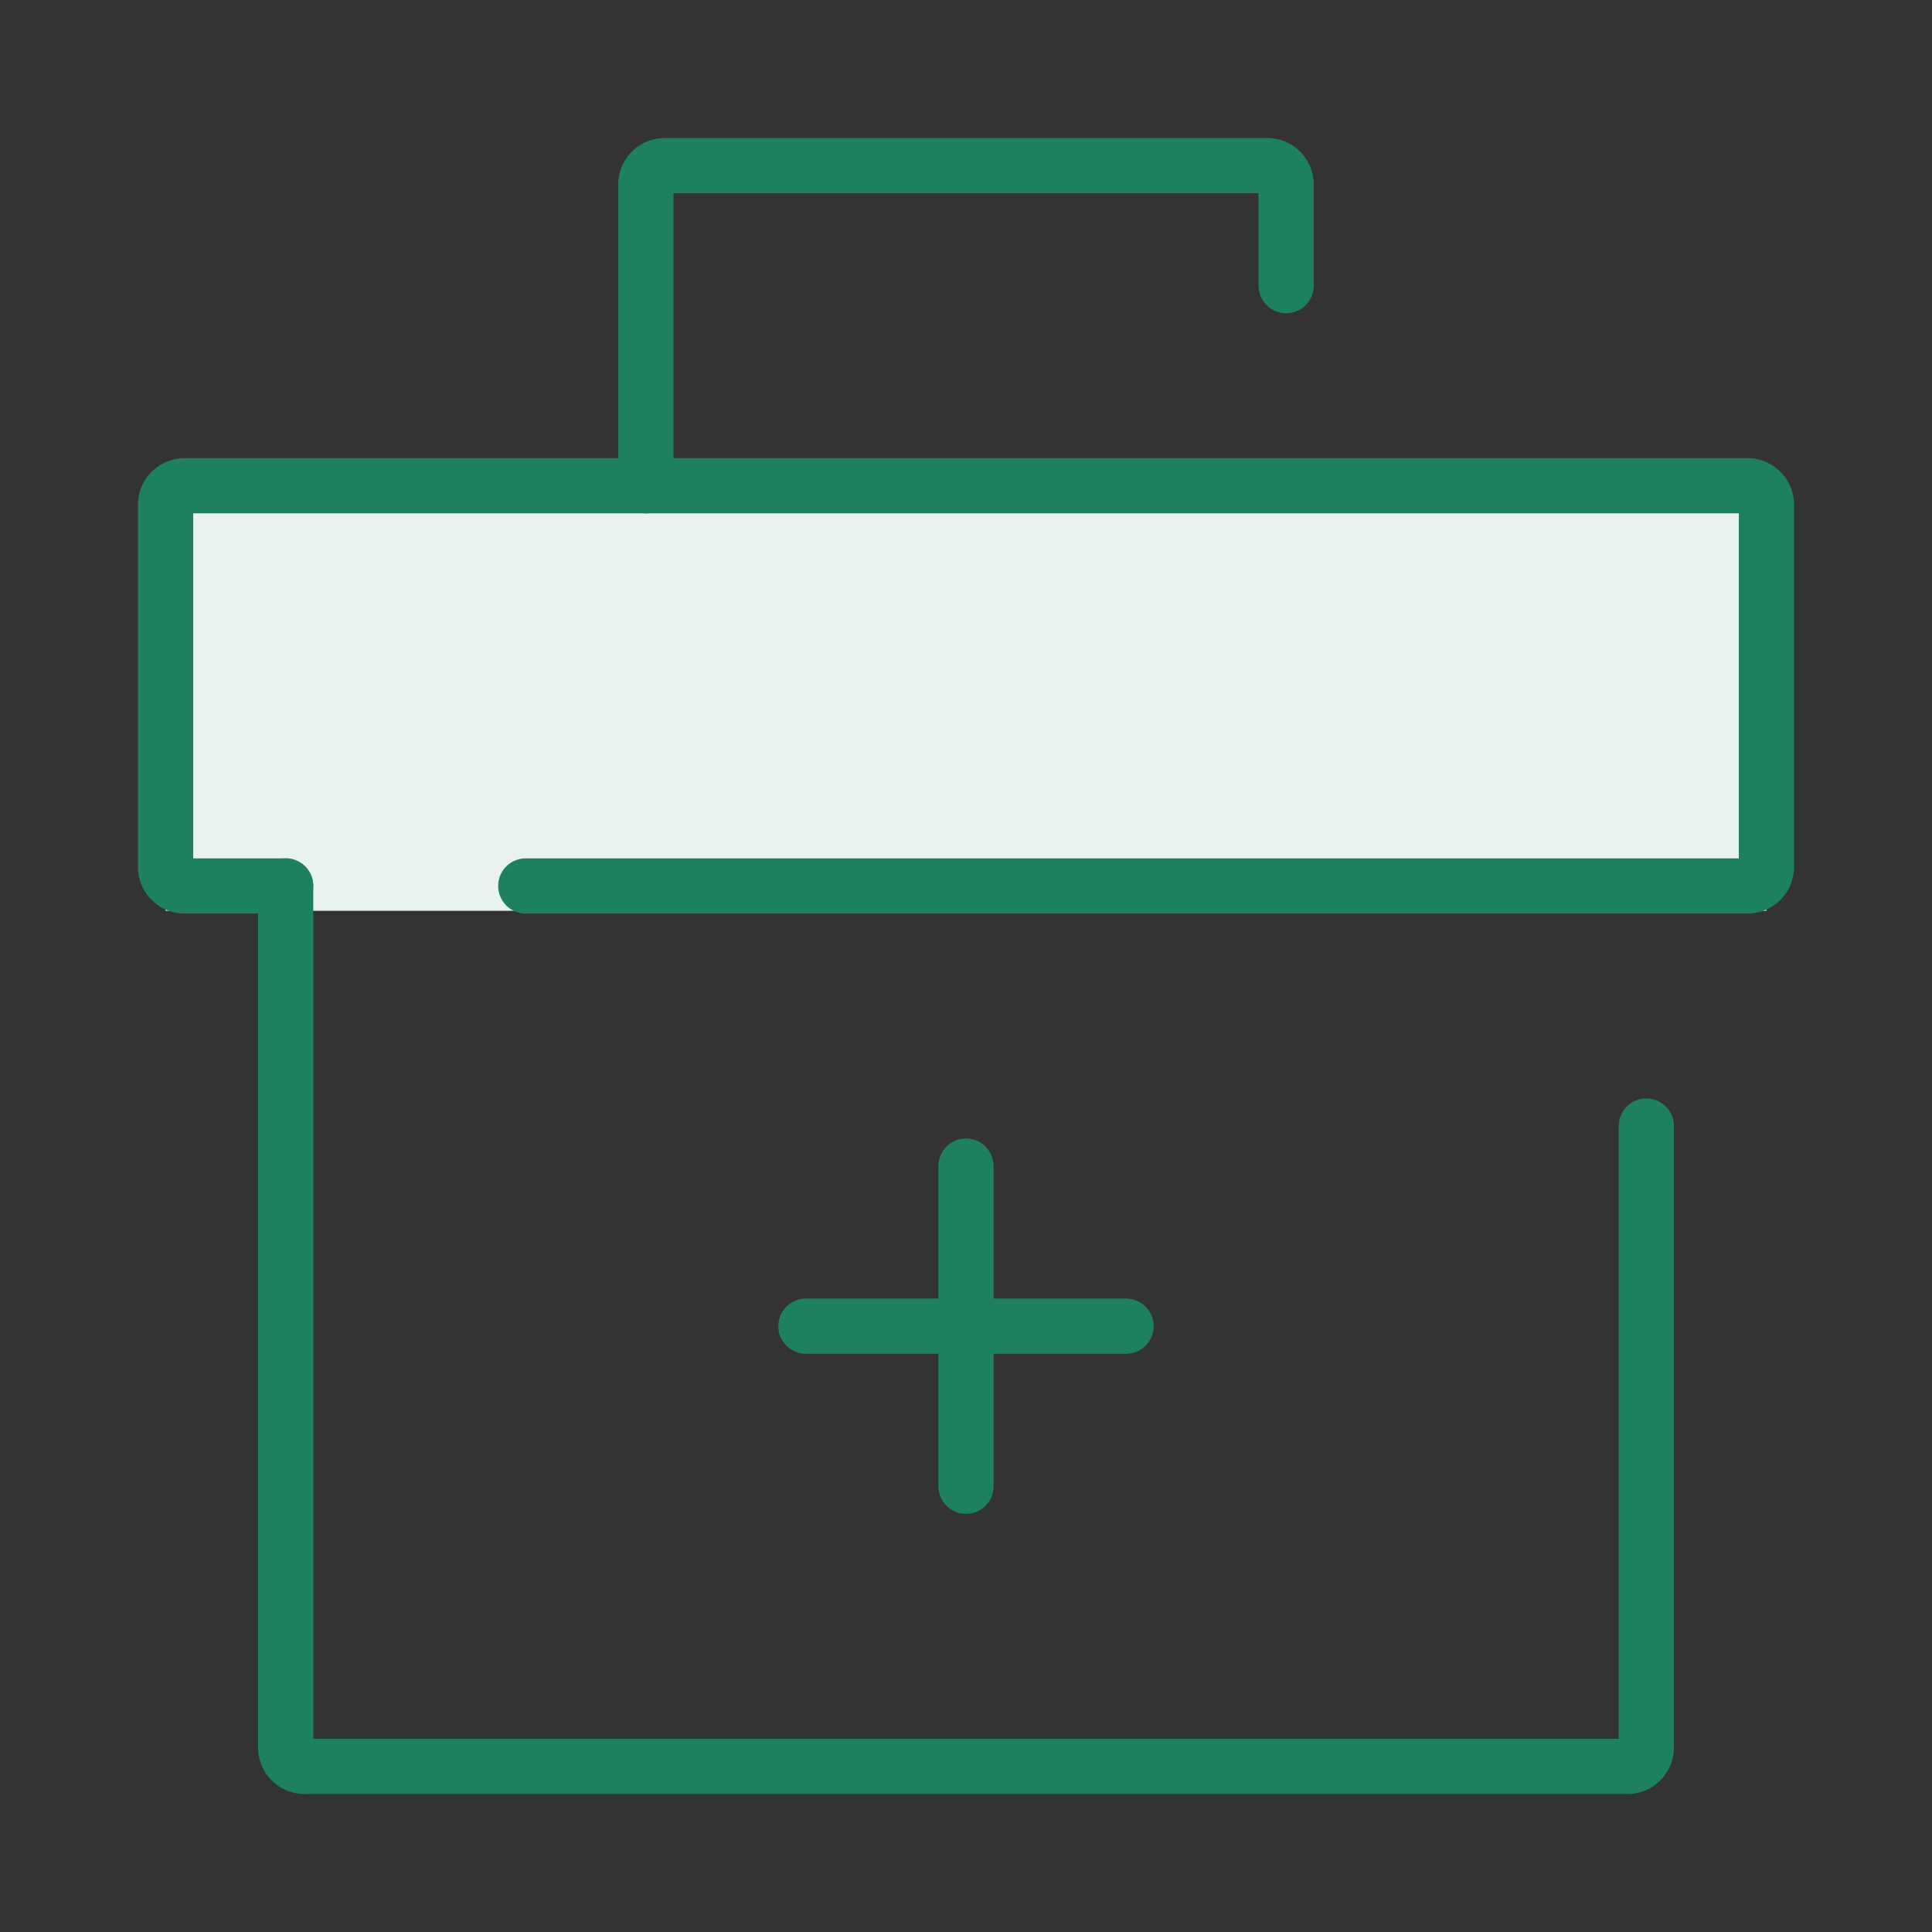
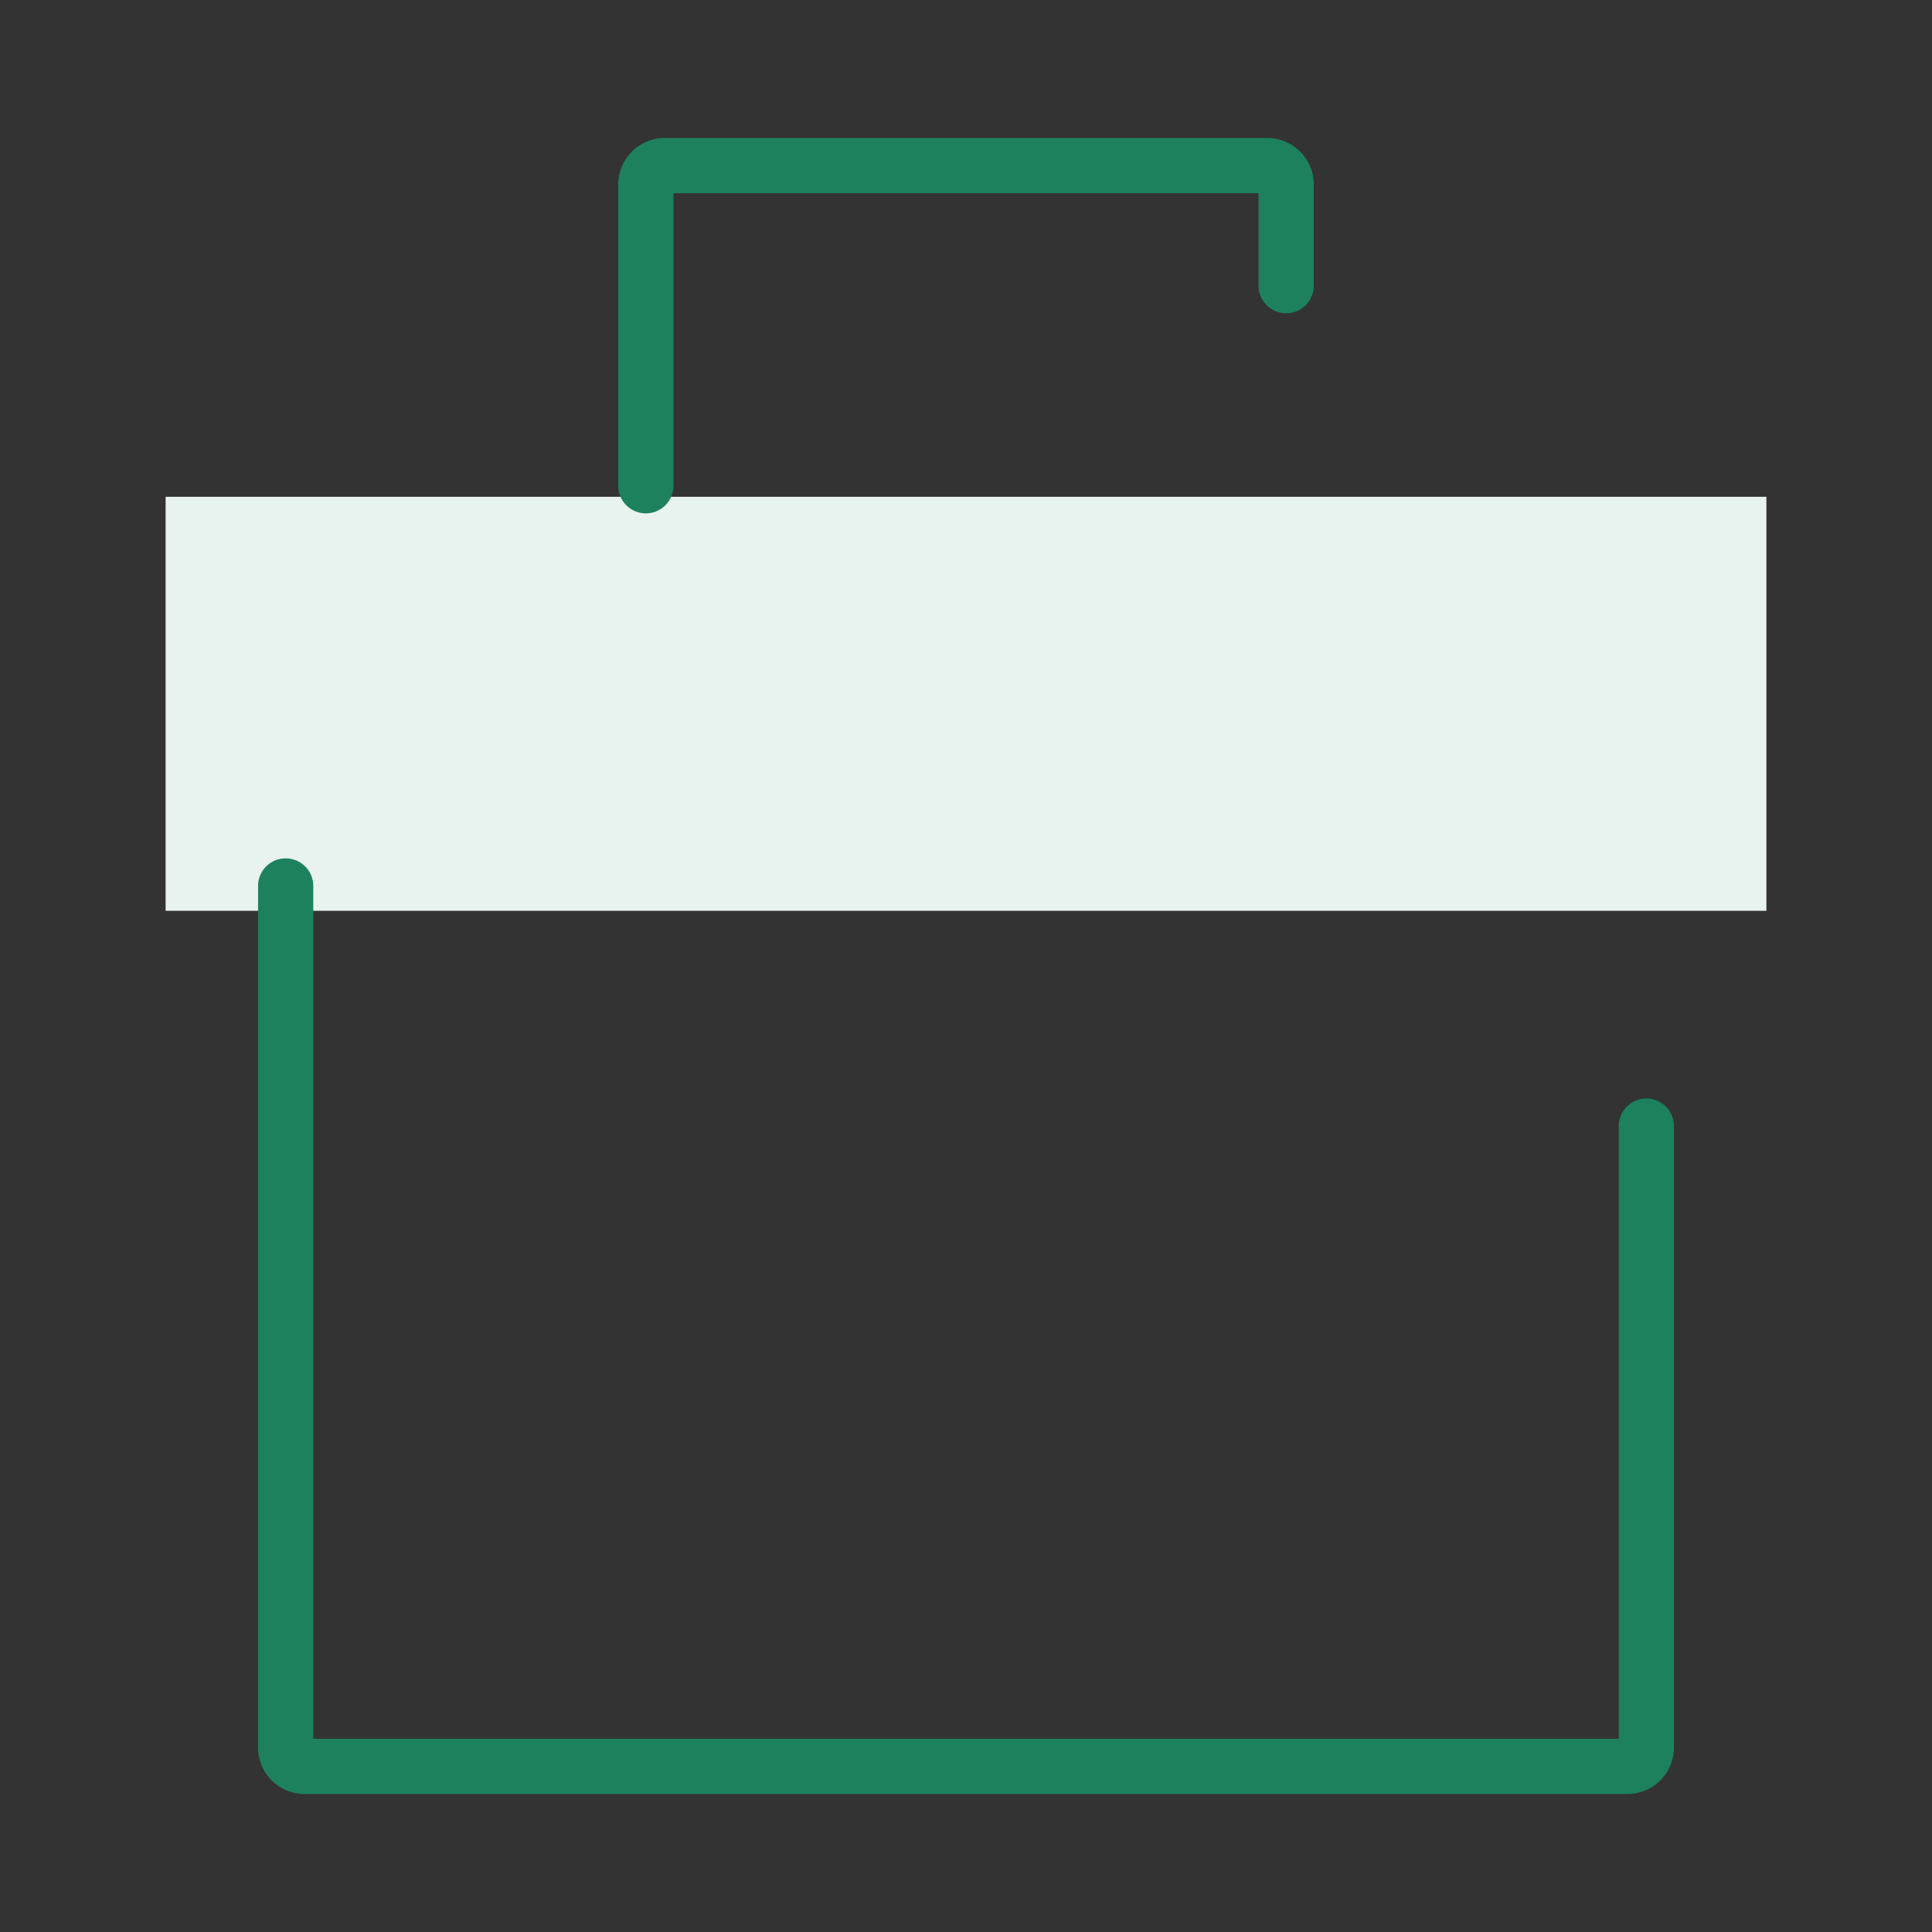
<svg xmlns="http://www.w3.org/2000/svg" width="70" height="70" viewBox="0 0 70 70">
  <rect x="0" y="0" width="70" height="70" fill="#333333" stroke="none" />
  <g transform="translate(-464 -1220)">
    <rect width="70" height="70" transform="translate(464 1220)" fill="none" />
    <g transform="translate(464 1220)">
-       <rect width="70" height="70" rx="0.5" fill="none" />
-     </g>
+       </g>
    <g transform="translate(0 -4)">
      <path d="M0,0H58V15H0Z" transform="translate(470 1242)" fill="#e8f2ef" />
      <g transform="translate(470 1230)">
-         <path d="M11.6,1H0A1,1,0,0,1-1,0,1,1,0,0,1,0-1H11.6a1,1,0,0,1,1,1A1,1,0,0,1,11.6,1Z" transform="translate(23.2 42.05)" fill="#1d815e" />
-         <path d="M0,12.6a1,1,0,0,1-1-1V0A1,1,0,0,1,0-1,1,1,0,0,1,1,0V11.6A1,1,0,0,1,0,12.6Z" transform="translate(29 36.25)" fill="#1d815e" />
        <path d="M55.575,57.9H7.725A1.687,1.687,0,0,1,6,56.175V25a1,1,0,1,1,2,0V55.9H55.3V33.7a1,1,0,0,1,2,0V56.175A1.687,1.687,0,0,1,55.575,57.9Z" transform="translate(-2.65 1.1)" fill="#1d815e" />
-         <path d="M61.275,30.5H17.05a1,1,0,1,1,0-2H61V16H5V28.5H8.35a1,1,0,0,1,0,2H4.725A1.687,1.687,0,0,1,3,28.775V15.725A1.687,1.687,0,0,1,4.725,14h56.55A1.687,1.687,0,0,1,63,15.725v13.05A1.687,1.687,0,0,1,61.275,30.5Z" transform="translate(-4 -3.4)" fill="#1d815e" />
        <path d="M16,19.6a1,1,0,0,1-1-1V7.725A1.687,1.687,0,0,1,16.725,6h21.75A1.687,1.687,0,0,1,40.2,7.725V11.35a1,1,0,0,1-2,0V8H17V18.6A1,1,0,0,1,16,19.6Z" transform="translate(1.4 -7)" fill="#1d815e" />
      </g>
    </g>
  </g>
</svg>